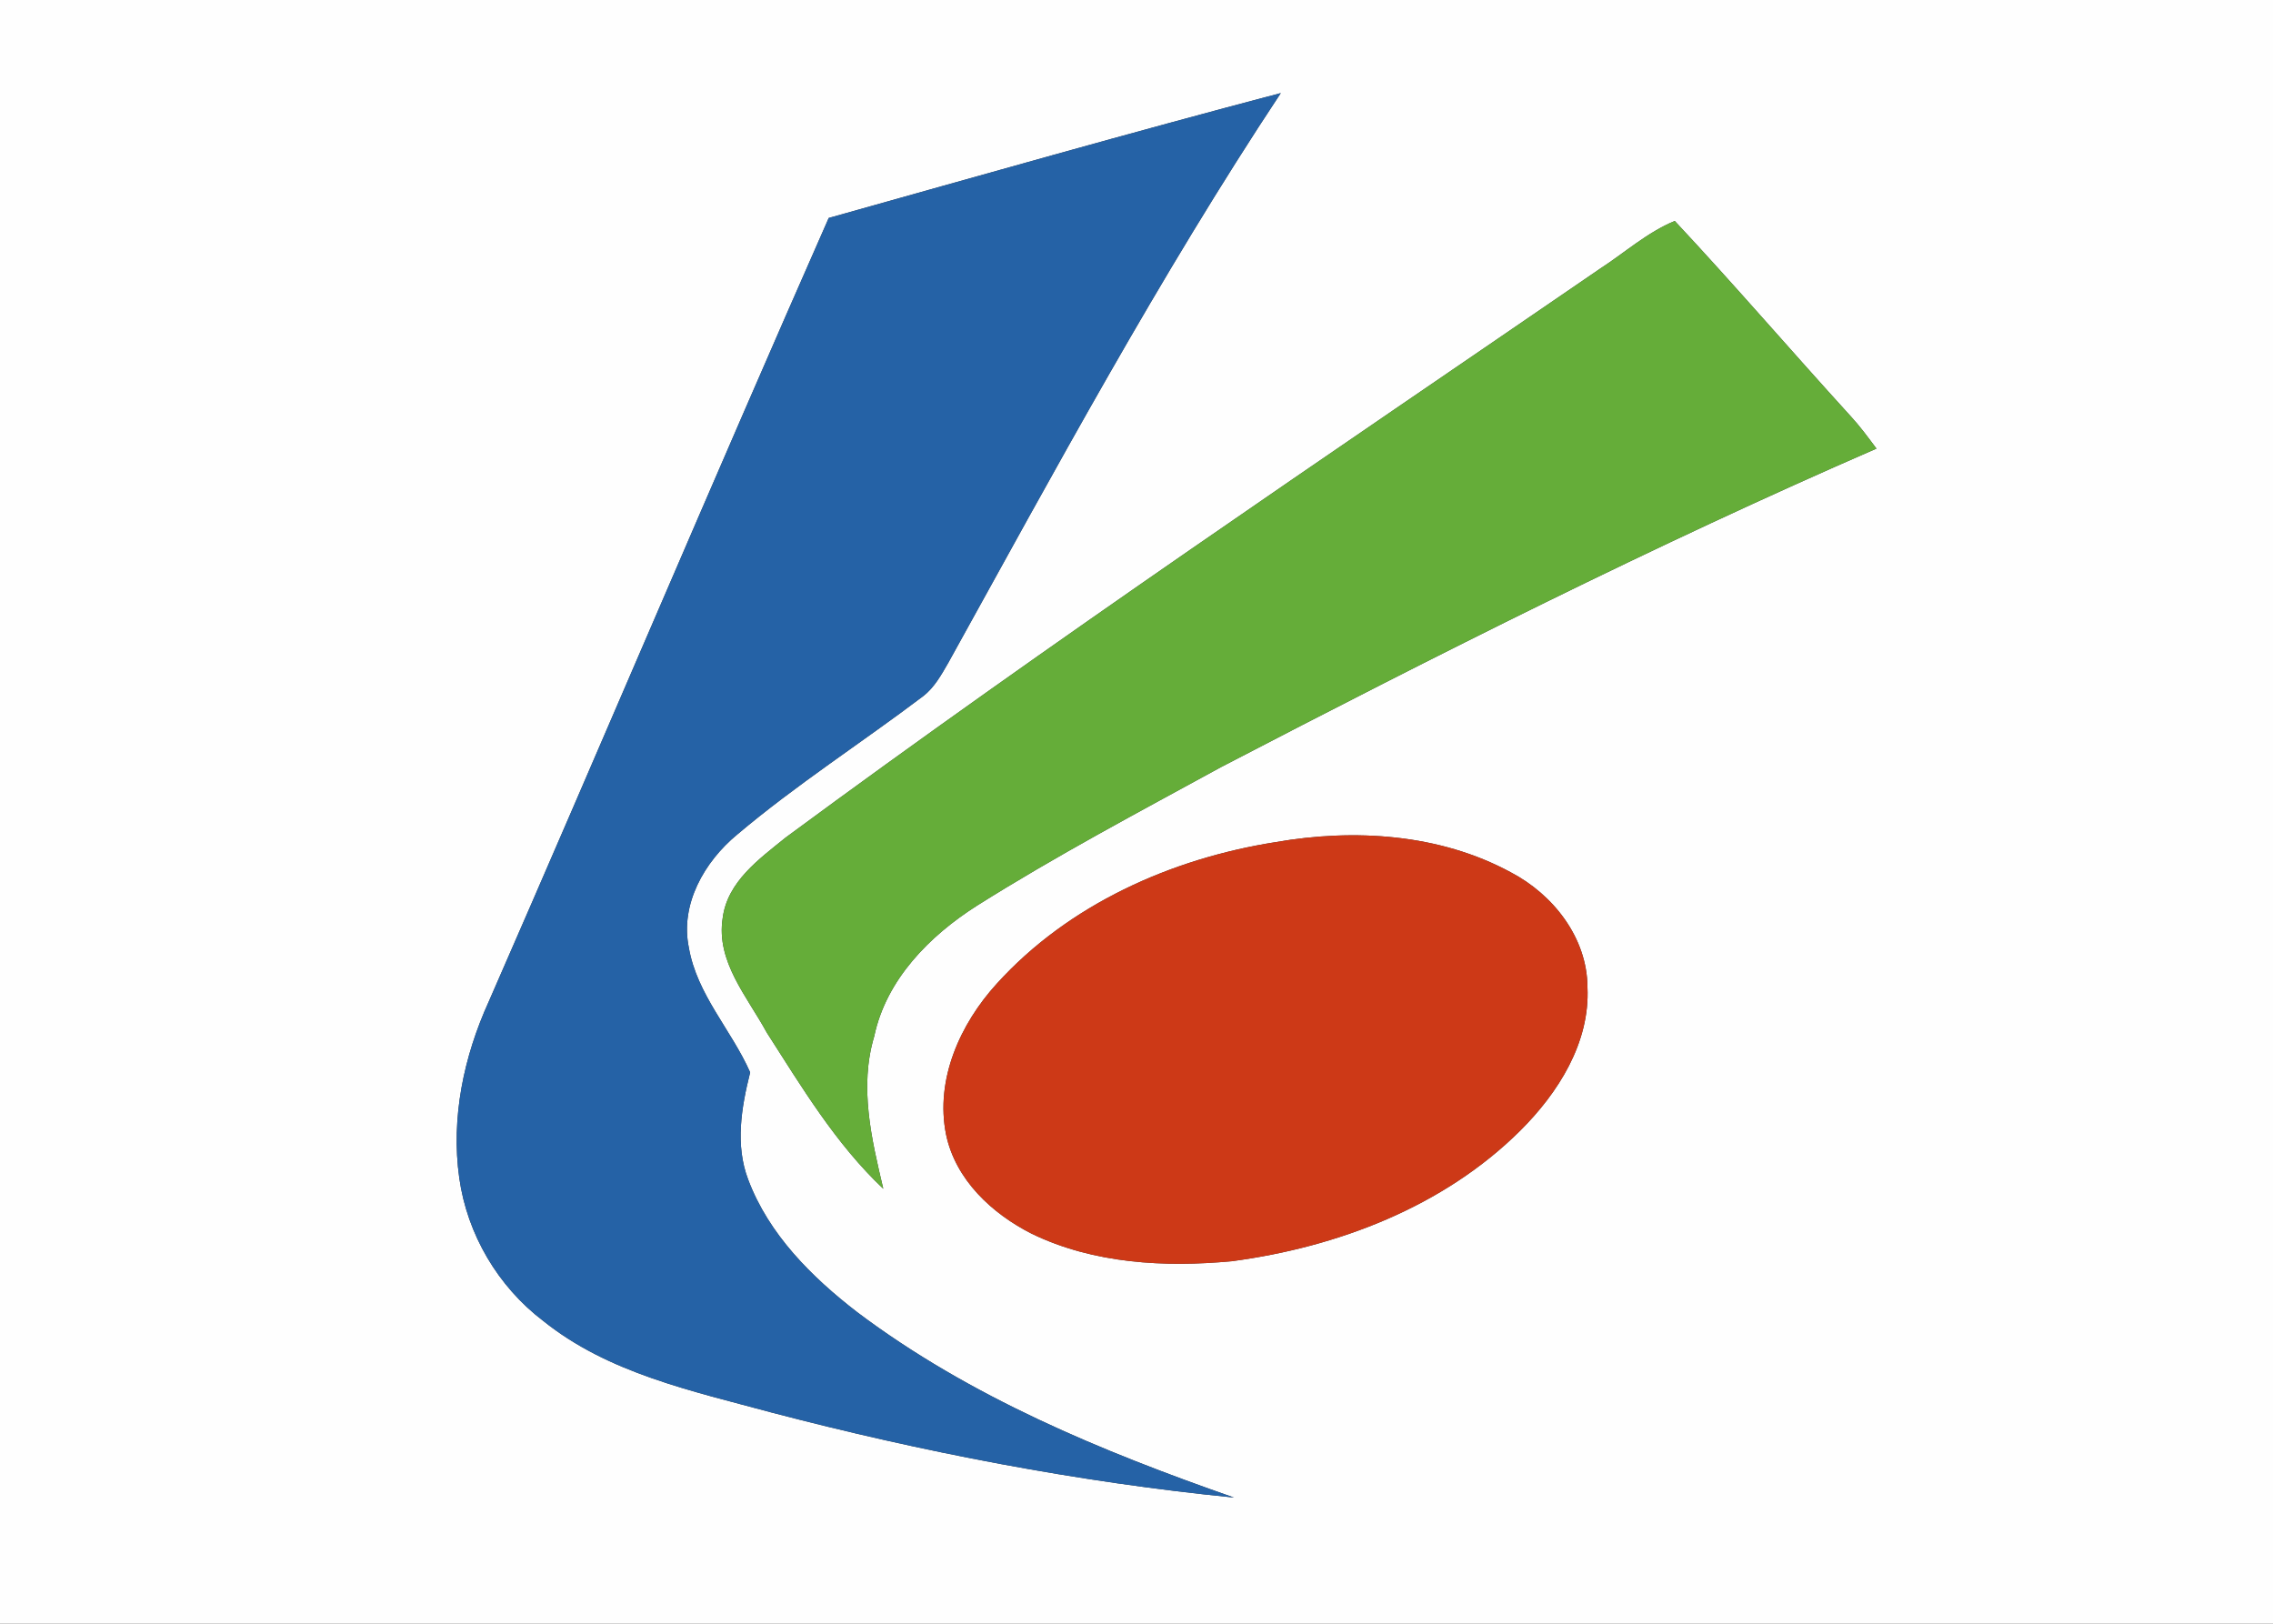
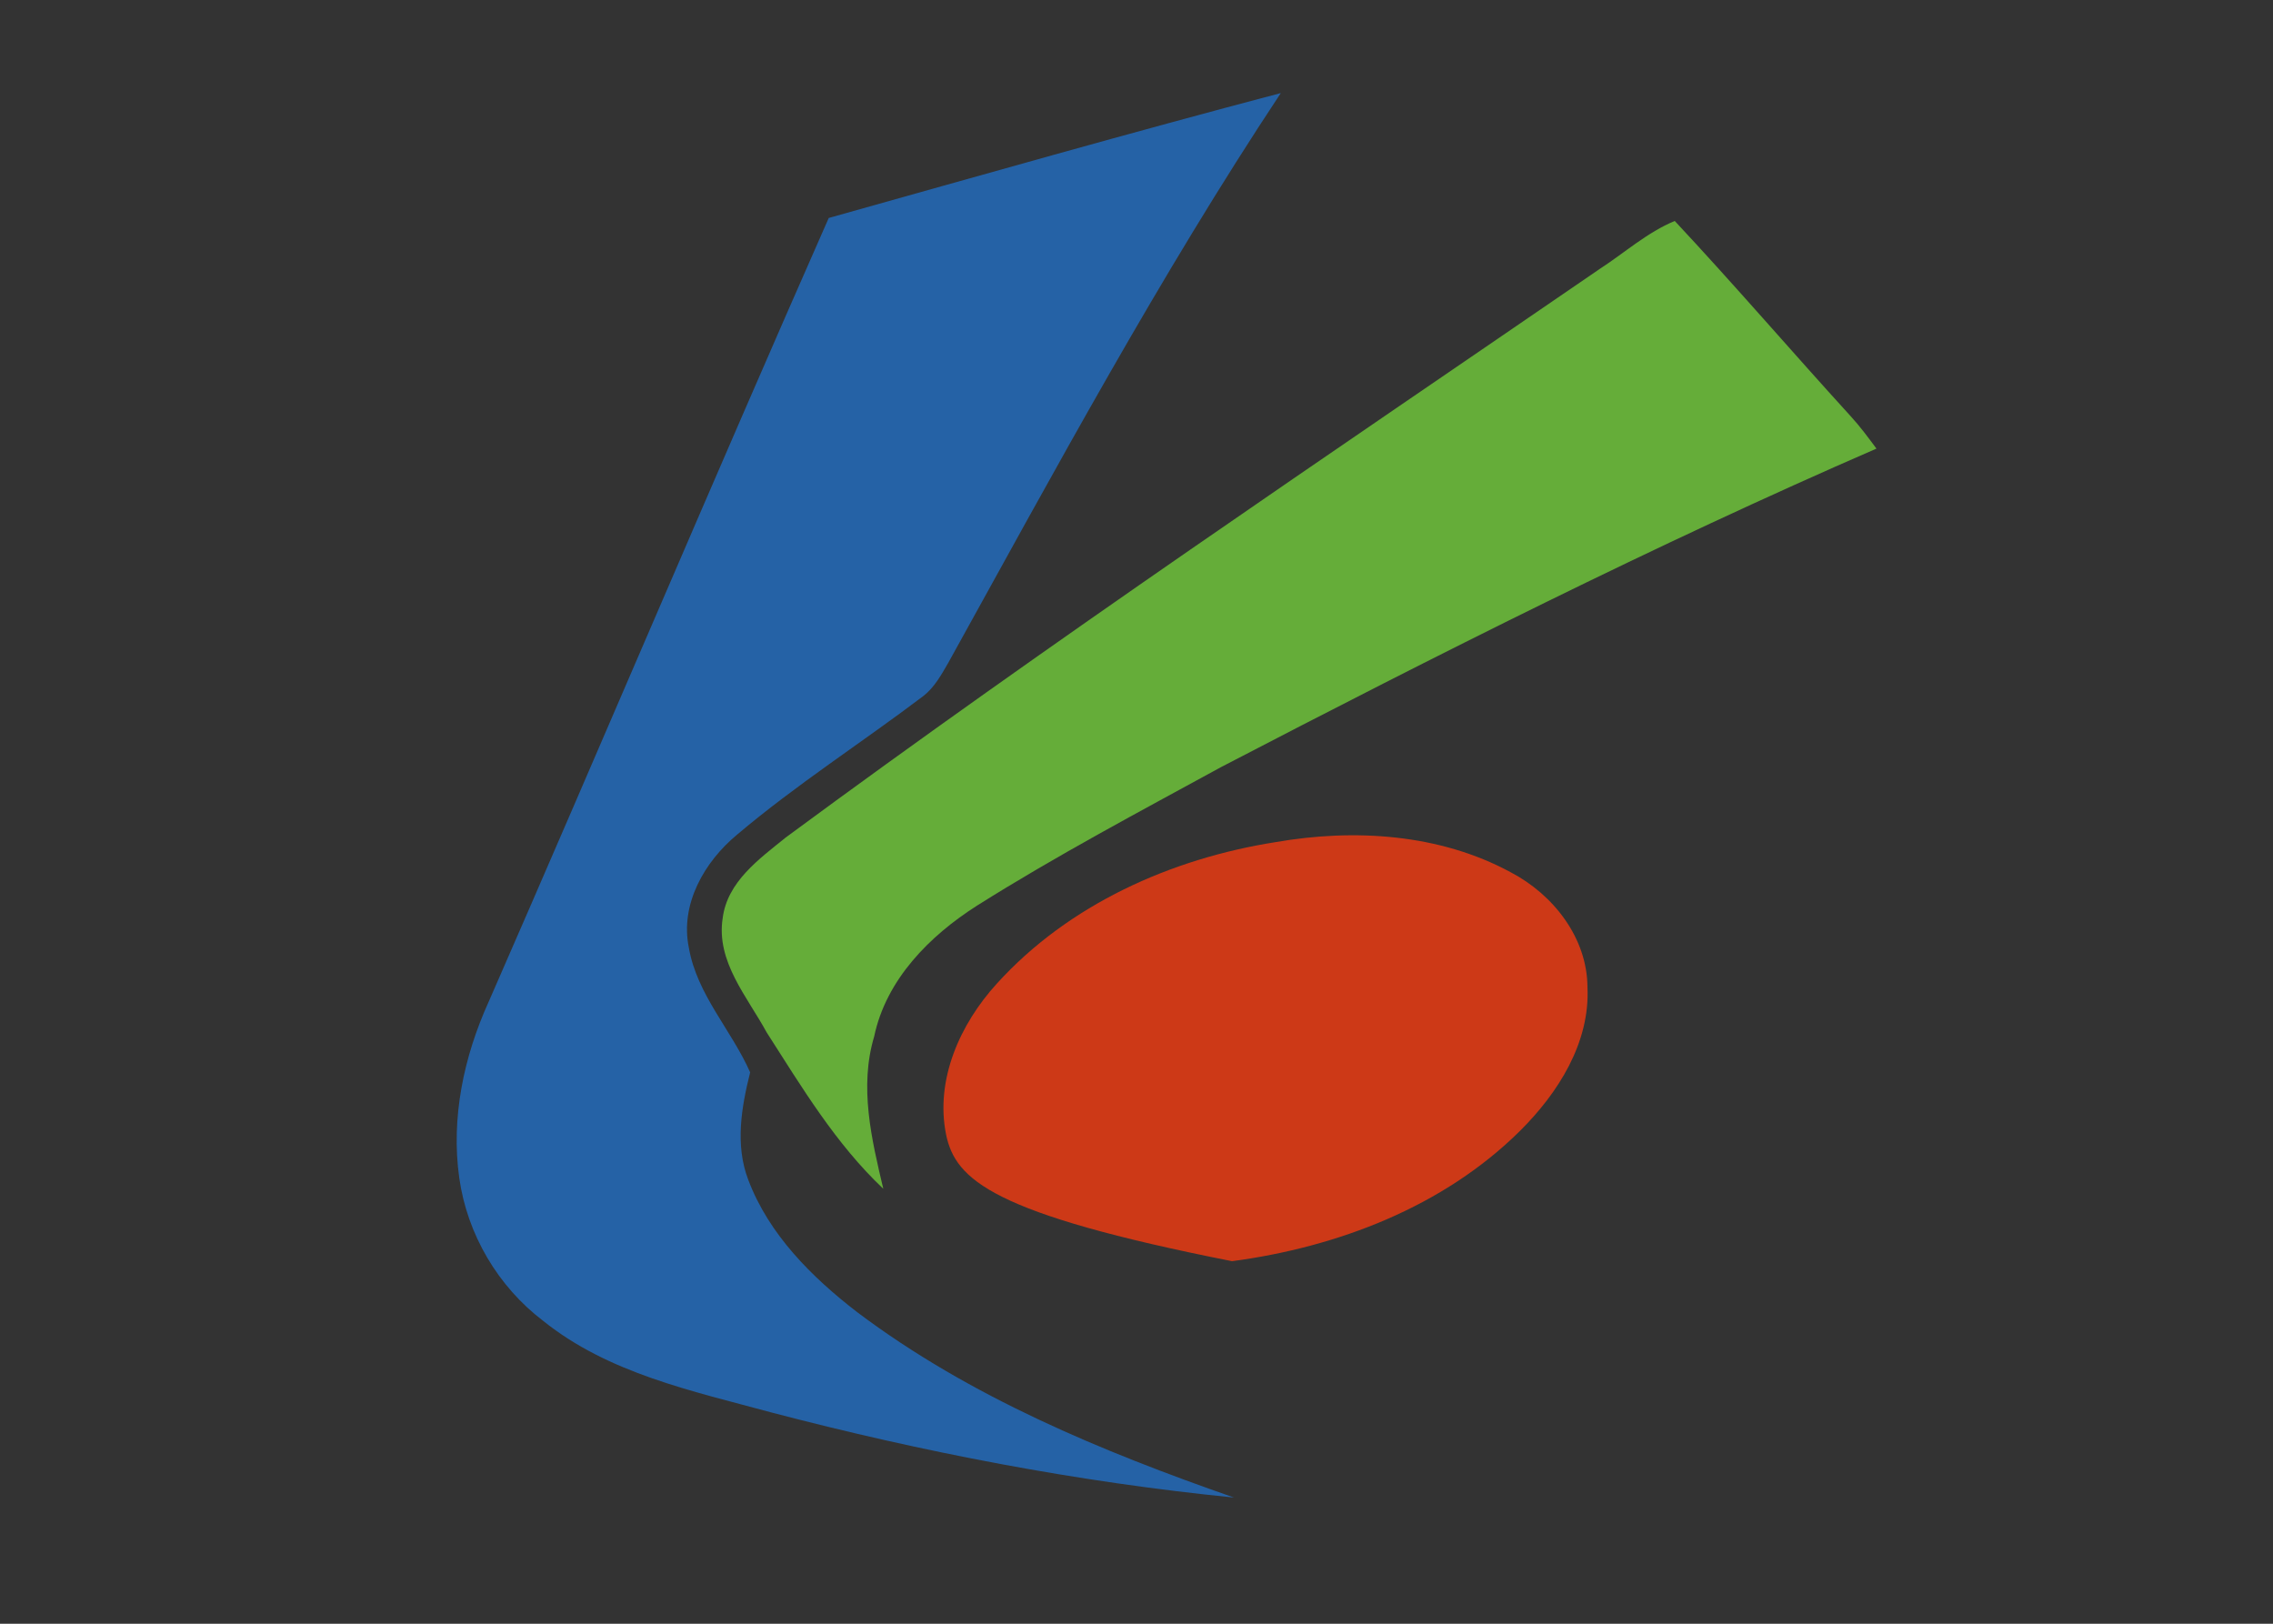
<svg xmlns="http://www.w3.org/2000/svg" width="350pt" height="250pt" viewBox="0 0 350 250" version="1.1">
  <rect x="0" y="0" width="350" height="250" fill="#333333" stroke="none" />
  <g id="#fefefeff">
-     <path fill="#fefefe" opacity="1.00" d=" M 0.00 0.00 L 350.00 0.00 L 350.00 250.00 L 0.00 250.00 L 0.00 0.00 M 127.61 33.56 C 109.91 73.67 92.83 114.06 75.25 154.23 C 71.42 162.66 69.41 172.13 70.72 181.37 C 71.94 190.04 76.67 198.07 83.64 203.37 C 93.68 211.44 106.56 214.15 118.70 217.45 C 142.09 223.58 165.94 228.18 190.01 230.57 C 169.65 223.46 149.32 215.08 131.98 202.02 C 124.98 196.62 118.38 190.05 115.21 181.63 C 113.17 176.29 114.16 170.48 115.51 165.11 C 112.64 158.60 107.31 153.13 106.07 145.91 C 104.69 139.22 108.47 132.67 113.49 128.51 C 122.60 120.81 132.67 114.36 142.17 107.17 C 143.88 105.84 144.94 103.91 146.01 102.06 C 162.41 72.44 178.50 42.58 197.22 14.33 C 173.94 20.46 150.78 27.06 127.61 33.56 M 246.38 41.37 C 204.33 70.21 162.00 98.67 120.97 128.96 C 116.91 132.25 111.99 135.75 111.28 141.36 C 110.24 148.06 115.07 153.46 118.05 158.95 C 123.45 167.37 128.68 176.11 136.01 183.03 C 134.20 175.38 132.28 167.34 134.61 159.57 C 136.45 150.82 143.12 144.10 150.42 139.45 C 162.64 131.75 175.41 125.00 188.07 118.08 C 221.24 100.84 254.65 83.97 288.94 69.07 C 287.66 67.35 286.39 65.62 284.94 64.05 C 275.86 54.09 267.08 43.86 257.88 34.02 C 253.64 35.78 250.20 38.89 246.38 41.37 M 196.41 129.66 C 180.34 132.19 164.53 139.26 153.48 151.46 C 147.85 157.64 143.97 166.21 145.68 174.69 C 147.14 181.66 152.75 186.86 158.88 189.96 C 168.40 194.57 179.33 195.15 189.71 194.18 C 205.98 192.01 222.27 185.81 234.08 174.09 C 239.92 168.28 244.85 160.54 244.44 152.00 C 244.41 144.40 239.18 137.73 232.64 134.31 C 221.68 128.36 208.52 127.55 196.41 129.66 Z" />
-   </g>
+     </g>
  <g id="#2562a6ff">
    <path fill="#2562a6" opacity="1.00" d=" M 127.61 33.56 C 150.78 27.06 173.94 20.46 197.22 14.33 C 178.50 42.58 162.41 72.44 146.01 102.06 C 144.94 103.91 143.88 105.84 142.17 107.17 C 132.67 114.36 122.60 120.81 113.49 128.51 C 108.47 132.67 104.69 139.22 106.07 145.91 C 107.31 153.13 112.64 158.60 115.51 165.11 C 114.16 170.48 113.17 176.29 115.21 181.63 C 118.38 190.05 124.98 196.62 131.98 202.02 C 149.32 215.08 169.65 223.46 190.01 230.57 C 165.94 228.18 142.09 223.58 118.70 217.45 C 106.56 214.15 93.68 211.44 83.64 203.37 C 76.67 198.07 71.94 190.04 70.72 181.37 C 69.41 172.13 71.42 162.66 75.25 154.23 C 92.83 114.06 109.91 73.67 127.61 33.56 Z" />
  </g>
  <g id="#65ad39ff">
    <path fill="#65ad39" opacity="1.00" d=" M 246.38 41.37 C 250.20 38.89 253.64 35.78 257.88 34.02 C 267.08 43.86 275.86 54.09 284.94 64.05 C 286.39 65.62 287.66 67.35 288.94 69.07 C 254.65 83.97 221.24 100.84 188.07 118.08 C 175.41 125.00 162.64 131.75 150.42 139.45 C 143.12 144.10 136.45 150.82 134.61 159.57 C 132.28 167.34 134.20 175.38 136.01 183.03 C 128.68 176.11 123.45 167.37 118.05 158.95 C 115.07 153.46 110.24 148.06 111.28 141.36 C 111.99 135.75 116.91 132.25 120.97 128.96 C 162.00 98.67 204.33 70.21 246.38 41.37 Z" />
  </g>
  <g id="#cd3917ff">
-     <path fill="#cd3917" opacity="1.00" d=" M 196.41 129.66 C 208.52 127.55 221.68 128.36 232.64 134.31 C 239.18 137.73 244.41 144.40 244.44 152.00 C 244.85 160.54 239.92 168.28 234.08 174.09 C 222.27 185.81 205.98 192.01 189.71 194.18 C 179.33 195.15 168.40 194.57 158.88 189.96 C 152.75 186.86 147.14 181.66 145.68 174.69 C 143.97 166.21 147.85 157.64 153.48 151.46 C 164.53 139.26 180.34 132.19 196.41 129.66 Z" />
+     <path fill="#cd3917" opacity="1.00" d=" M 196.41 129.66 C 208.52 127.55 221.68 128.36 232.64 134.31 C 239.18 137.73 244.41 144.40 244.44 152.00 C 244.85 160.54 239.92 168.28 234.08 174.09 C 222.27 185.81 205.98 192.01 189.71 194.18 C 152.75 186.86 147.14 181.66 145.68 174.69 C 143.97 166.21 147.85 157.64 153.48 151.46 C 164.53 139.26 180.34 132.19 196.41 129.66 Z" />
  </g>
</svg>